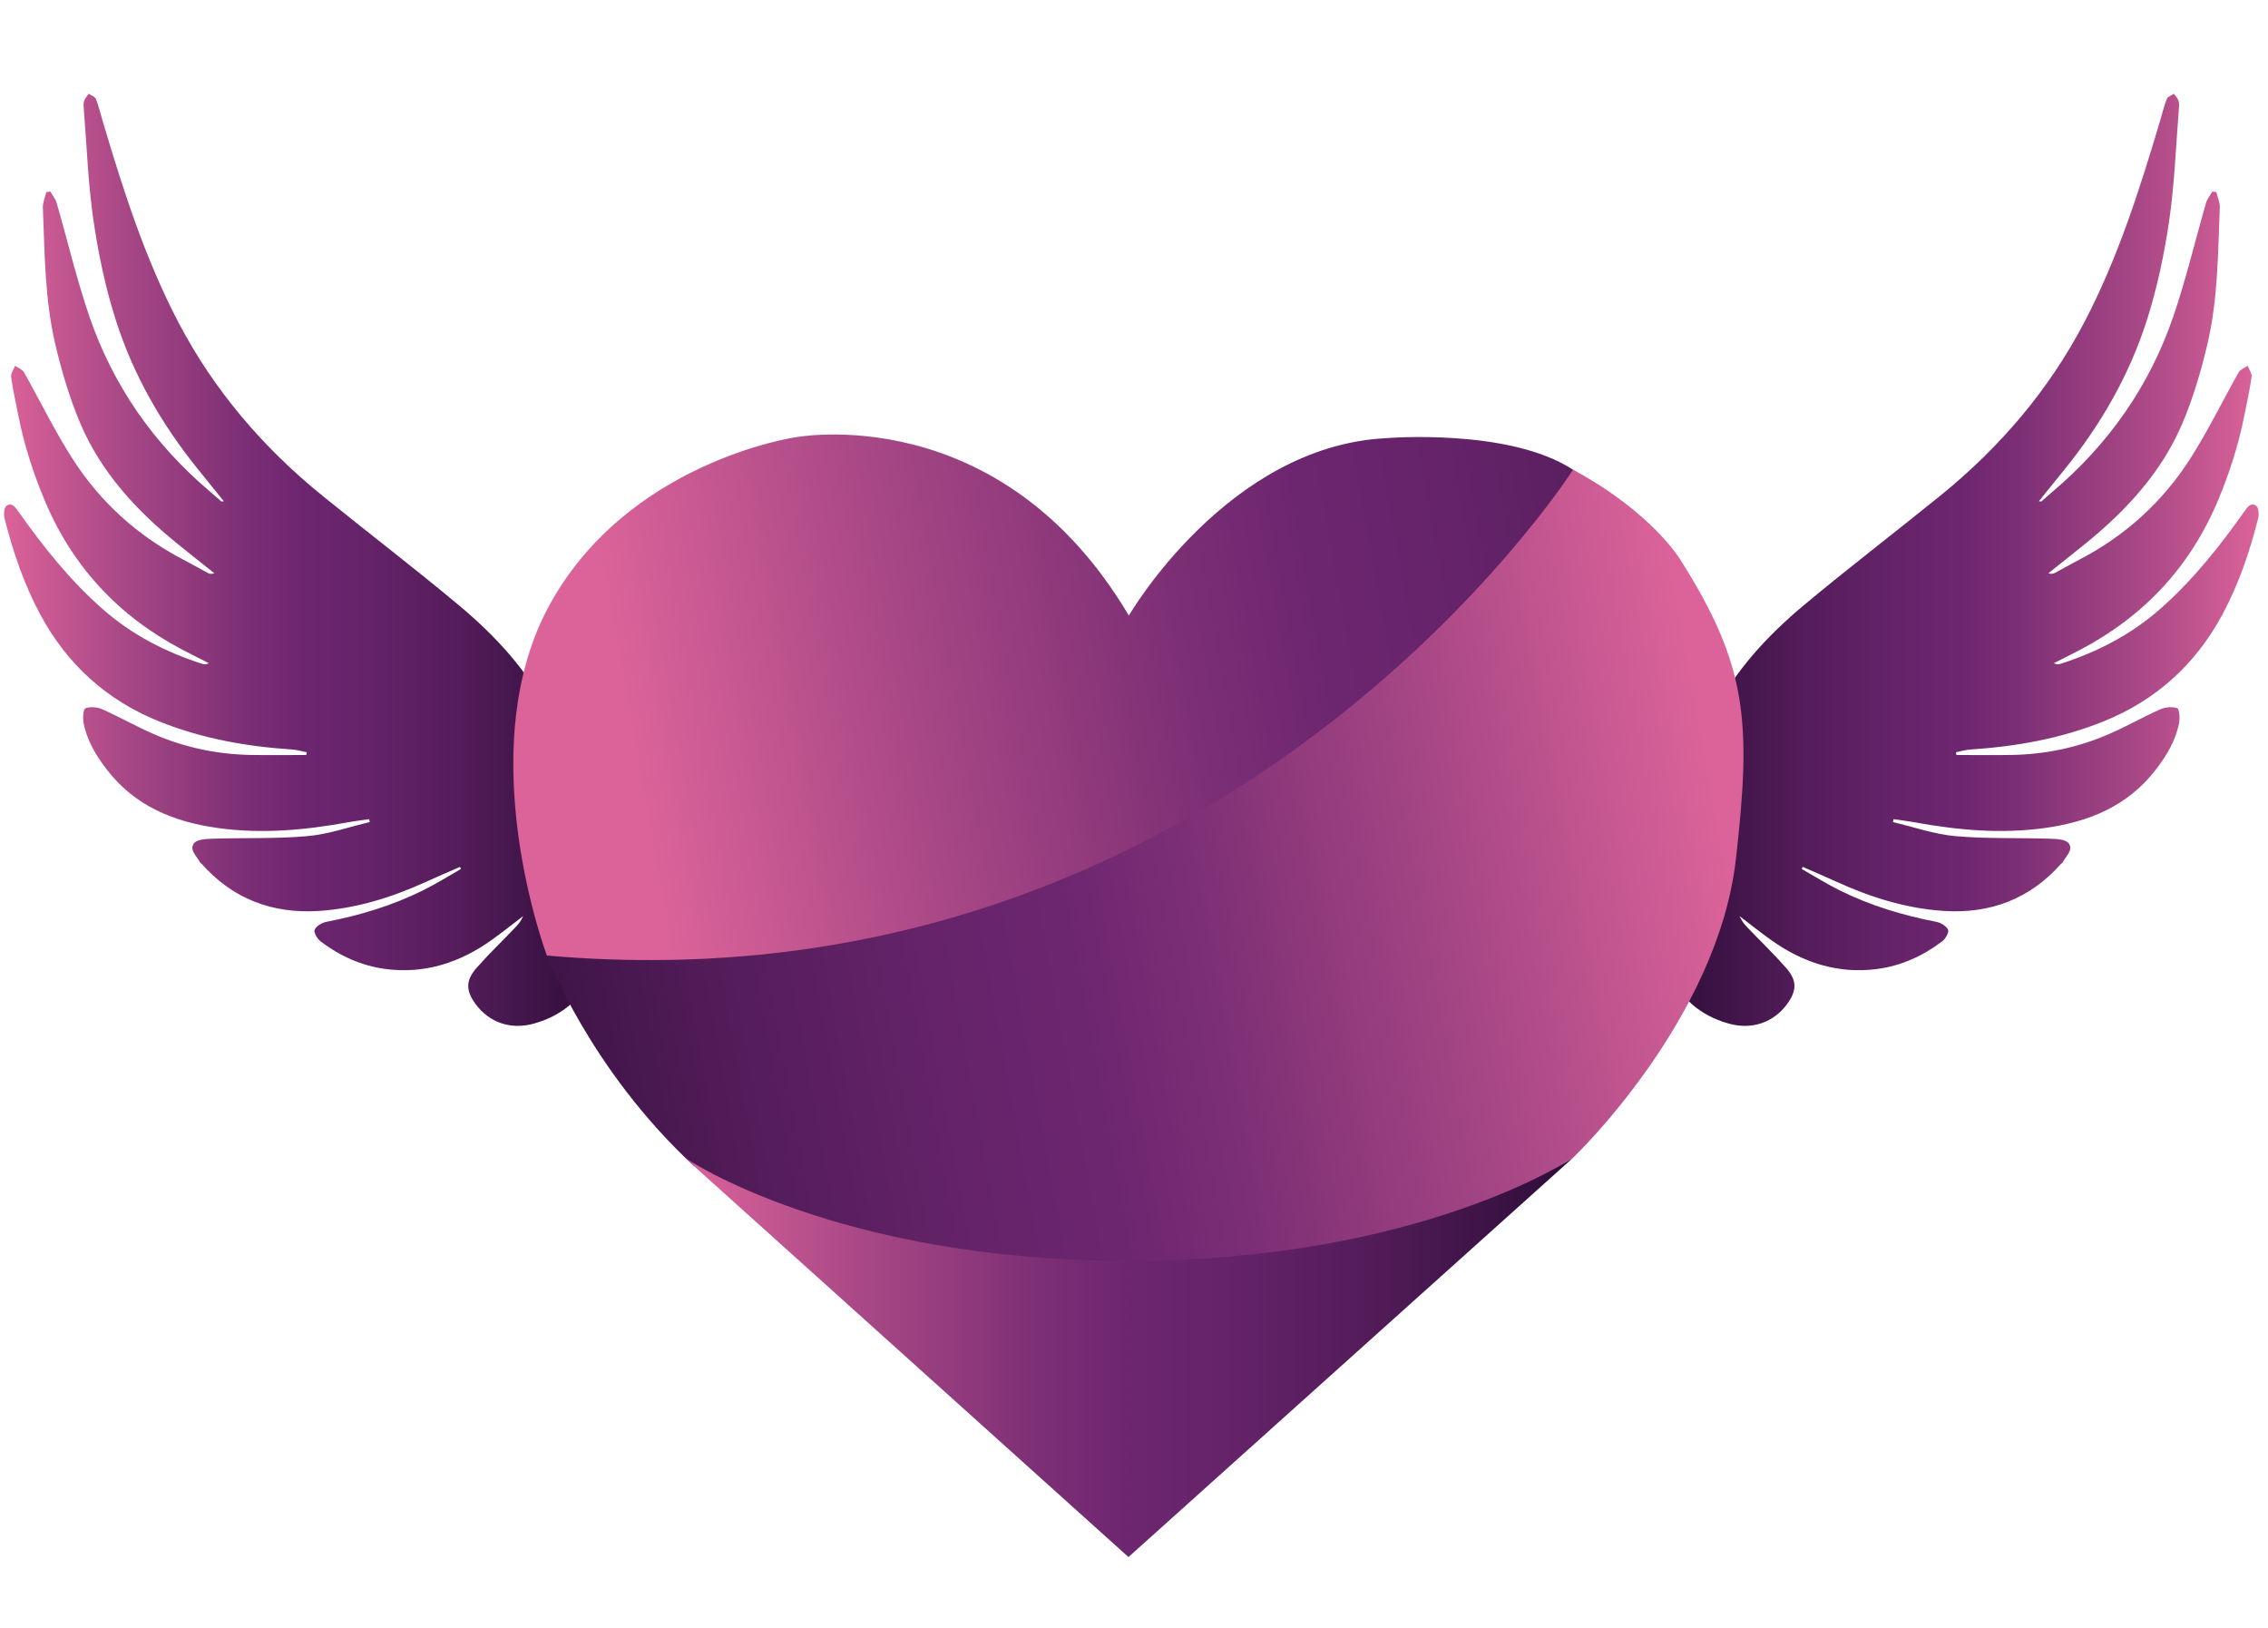
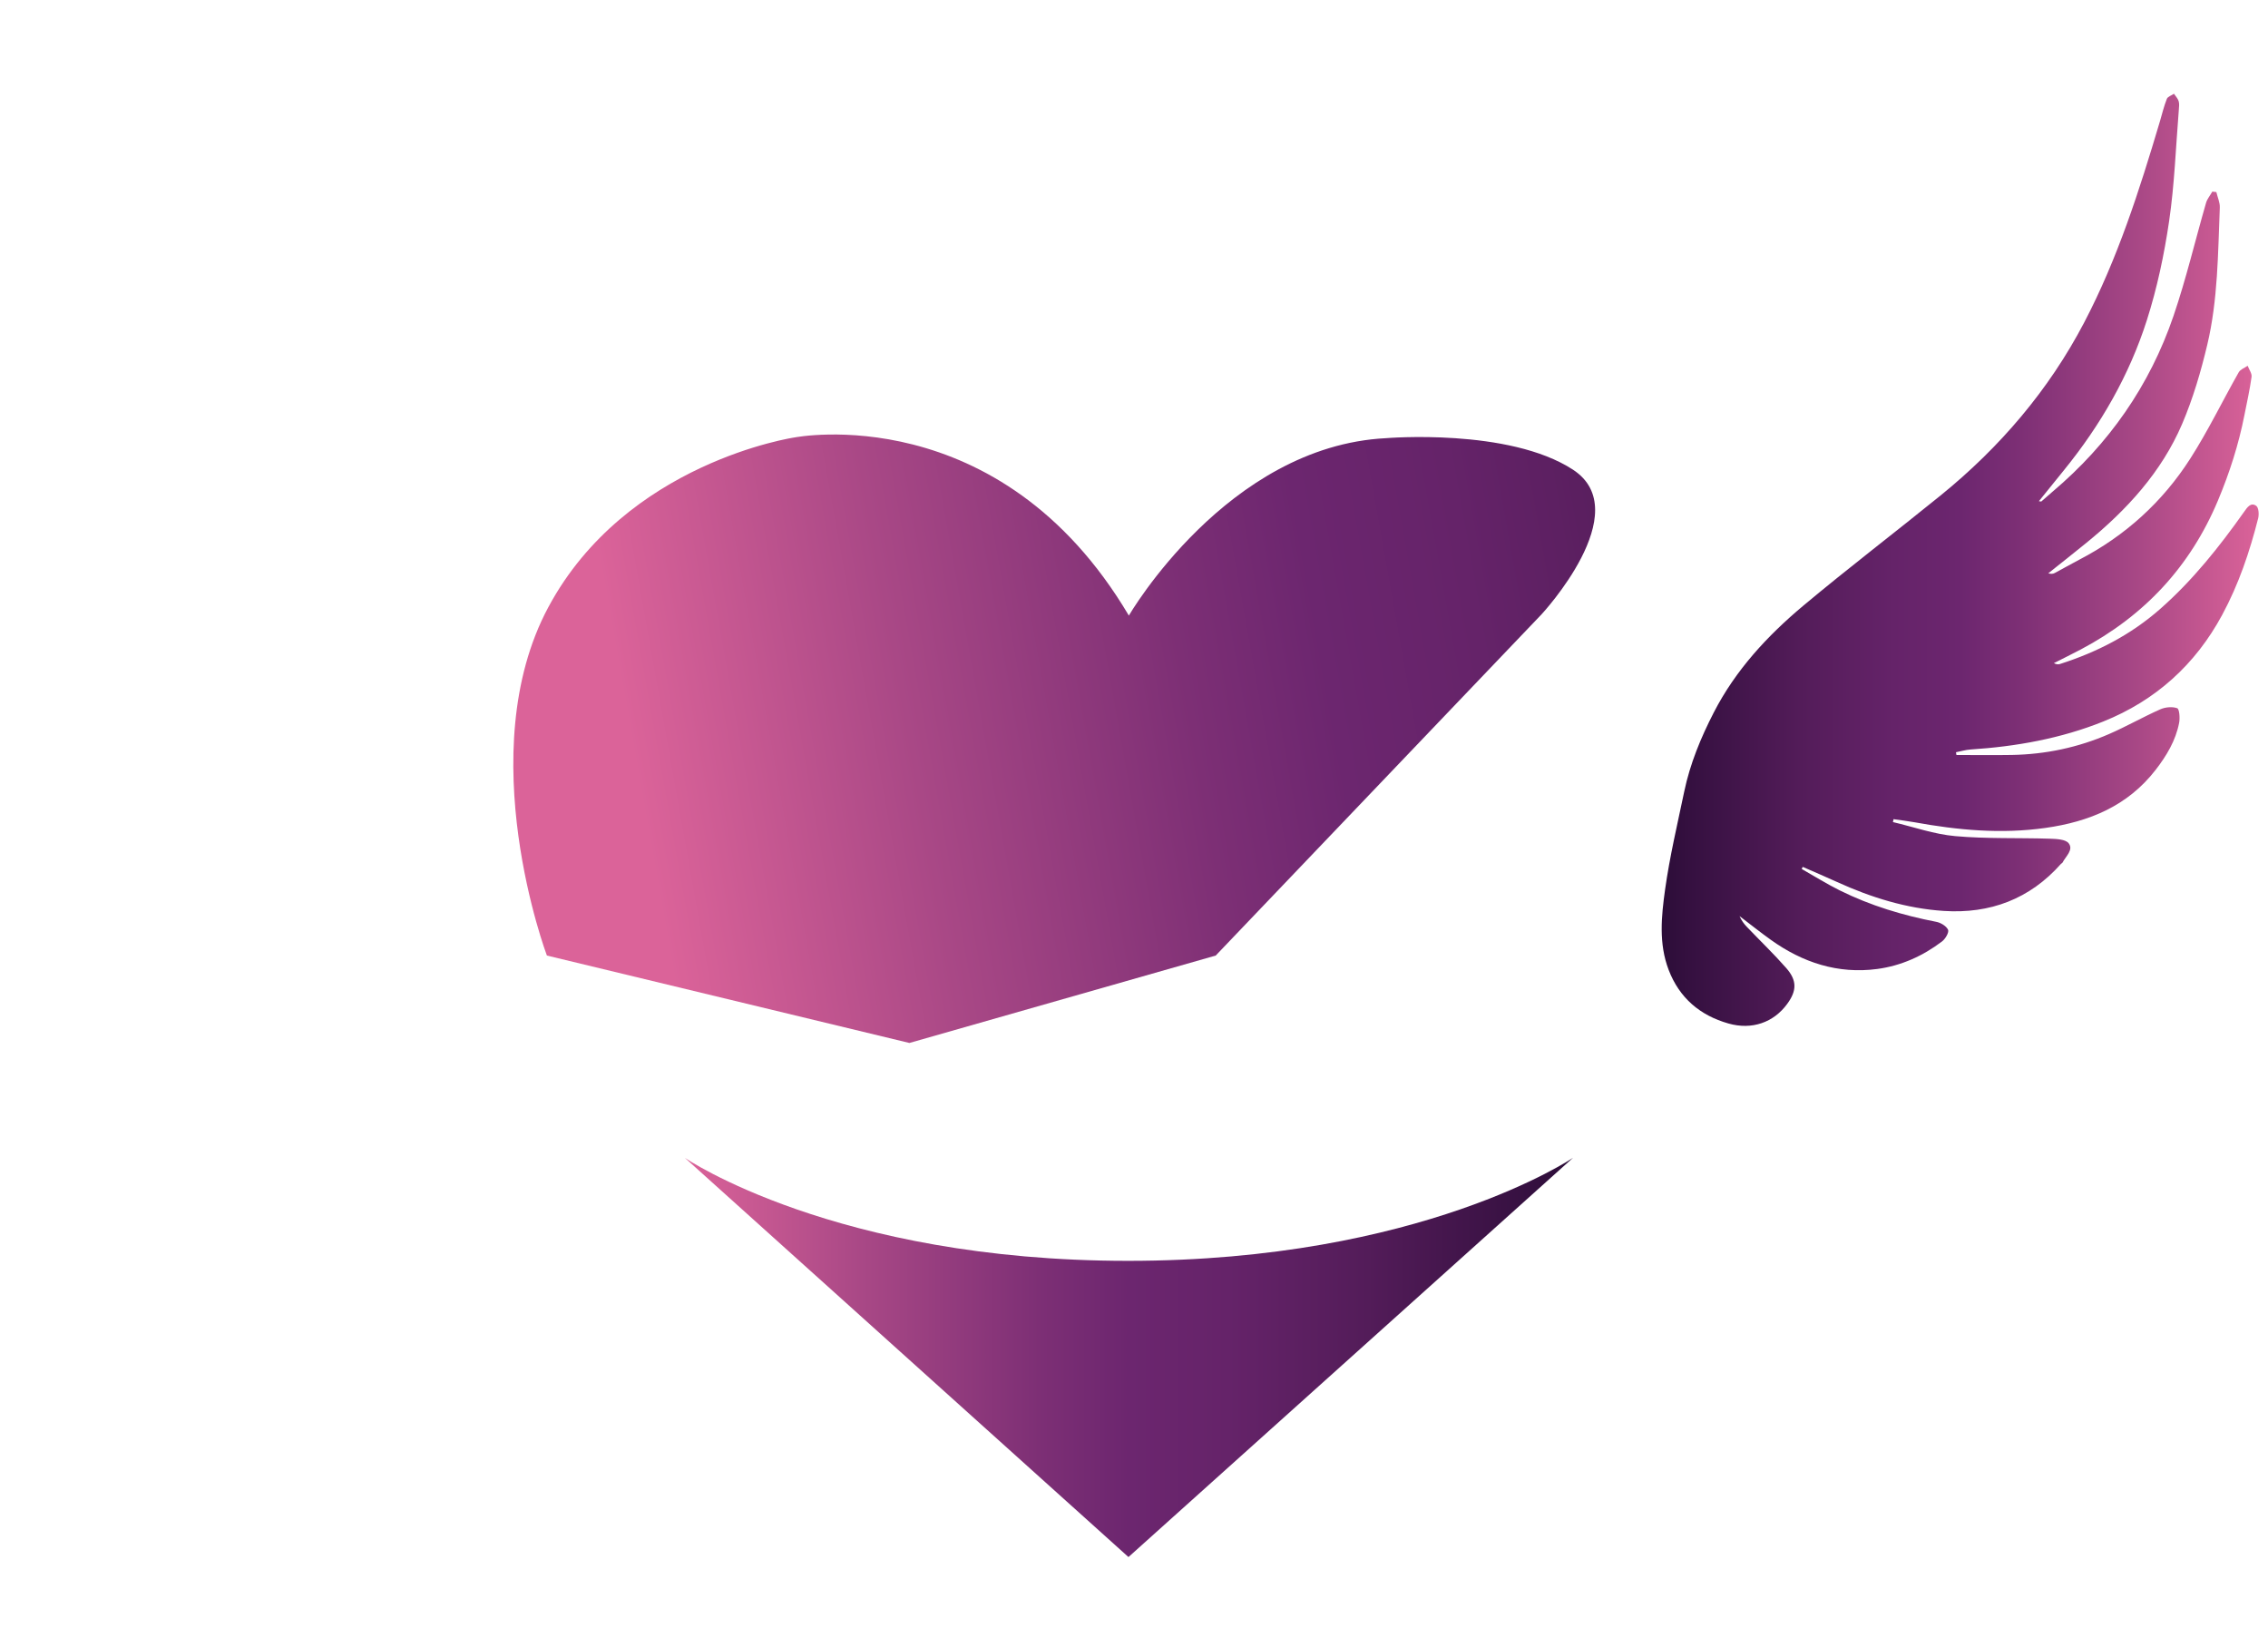
<svg xmlns="http://www.w3.org/2000/svg" id="Camada_1" x="0px" y="0px" viewBox="0 0 512 367.34" style="enable-background:new 0 0 512 367.34;" xml:space="preserve">
  <style type="text/css">
	.st0{fill:url(#SVGID_1_);}
	.st1{fill:url(#SVGID_2_);}
	.st2{display:none;}
	.st3{display:inline;}
	.st4{fill:url(#SVGID_3_);}
	.st5{fill:url(#SVGID_4_);}
	.st6{fill:url(#SVGID_5_);}
	.st7{fill:url(#SVGID_6_);}
	.st8{fill:url(#SVGID_7_);}
	.st9{fill:url(#SVGID_8_);}
	.st10{display:inline;fill:url(#SVGID_9_);}
	.st11{fill:url(#SVGID_10_);}
	.st12{fill:url(#SVGID_11_);}
	.st13{fill:url(#SVGID_12_);}
	.st14{fill:#FFFFFF;}
	.st15{fill:url(#SVGID_13_);}
	.st16{fill:url(#SVGID_14_);}
	.st17{fill:url(#SVGID_15_);}
	.st18{fill:url(#SVGID_16_);}
	.st19{fill:url(#SVGID_17_);}
	.st20{fill:url(#SVGID_18_);}
</style>
  <g>
    <g>
      <linearGradient id="SVGID_1_" gradientUnits="userSpaceOnUse" x1="0.91" y1="126.339" x2="135.669" y2="126.339">
        <stop offset="0" style="stop-color:#DB6399" />
        <stop offset="0.198" style="stop-color:#A94886" />
        <stop offset="0.399" style="stop-color:#7D2F75" />
        <stop offset="0.5" style="stop-color:#6C266F" />
        <stop offset="0.612" style="stop-color:#652369" />
        <stop offset="0.769" style="stop-color:#531C59" />
        <stop offset="0.953" style="stop-color:#351040" />
        <stop offset="1" style="stop-color:#2C0D38" />
      </linearGradient>
-       <path class="st0" d="M69.24,169.77c-1.09-0.21-2.18-0.55-3.28-0.62c-10.3-0.67-20.4-2.47-29.98-6.32    c-11.79-4.73-20.78-12.82-26.84-24.06c-3.72-6.89-6.21-14.24-8.12-21.8c-0.22-0.88-0.12-2.41,0.44-2.81    c1.21-0.87,2.03,0.35,2.7,1.3c5.61,7.93,11.62,15.49,18.96,21.95c6.64,5.85,14.27,9.77,22.63,12.44c0.39,0.13,0.84,0.09,1.39-0.19    c-2.03-1.03-4.07-2.03-6.08-3.09c-14.29-7.55-24.69-18.65-30.97-33.63c-2.61-6.23-4.66-12.6-5.96-19.22    c-0.57-2.88-1.22-5.76-1.62-8.66c-0.11-0.78,0.57-1.67,0.88-2.51c0.69,0.48,1.65,0.81,2.02,1.47c3.67,6.47,6.92,13.21,10.93,19.47    c6.28,9.81,14.72,17.46,25.12,22.85c1.85,0.96,3.64,2.01,5.49,2.98c0.39,0.21,0.87,0.25,1.45,0.06c-2.87-2.29-5.76-4.55-8.6-6.87    c-9.11-7.42-16.96-15.95-21.62-26.84c-2.45-5.74-4.24-11.83-5.68-17.91c-2.4-10.13-2.4-20.56-2.82-30.91    c-0.05-1.15,0.51-2.33,0.78-3.5c0.3-0.04,0.61-0.07,0.91-0.11c0.48,0.85,1.16,1.65,1.42,2.56c2.46,8.5,4.49,17.15,7.35,25.52    c5.36,15.7,14.59,28.9,27.28,39.63c0.86,0.73,1.71,1.49,2.56,2.23c0.03,0.03,0.13-0.01,0.54-0.07c-1.98-2.45-3.85-4.78-5.73-7.09    c-8.23-10.14-14.68-21.34-18.64-33.75c-2.32-7.26-3.92-14.83-5.03-22.38c-1.22-8.3-1.51-16.74-2.19-25.13    c-0.05-0.64-0.14-1.34,0.04-1.93c0.19-0.61,0.69-1.12,1.06-1.67c0.55,0.38,1.41,0.64,1.61,1.16c0.65,1.65,1.07,3.39,1.57,5.1    c4.62,15.52,9.54,30.95,17.08,45.35c8.02,15.32,19.07,28.22,32.48,39.09c10.26,8.32,20.77,16.33,30.9,24.8    c8.14,6.81,15.32,14.56,20.25,24.14c2.92,5.68,5.35,11.55,6.66,17.81c1.54,7.36,3.29,14.71,4.33,22.15    c0.84,6.01,1.47,12.19-0.81,18.14c-2.43,6.33-7.08,10.26-13.48,12.08c-5.32,1.52-10.22-0.23-13.28-4.42    c-2.17-2.96-2.25-5.28,0.22-8.09c2.83-3.22,5.93-6.19,8.89-9.29c0.67-0.7,1.24-1.48,1.65-2.43c-2.34,1.78-4.64,3.62-7.03,5.33    c-7.2,5.16-15.18,7.78-24.06,6.6c-5.38-0.72-10.31-2.93-14.65-6.24c-0.74-0.57-1.59-2.04-1.33-2.61c0.39-0.84,1.65-1.6,2.66-1.79    c7.55-1.46,14.86-3.66,21.76-7.08c2.95-1.46,5.75-3.22,8.62-4.85c-0.08-0.16-0.15-0.31-0.23-0.47c-2.58,1.13-5.17,2.23-7.73,3.4    c-7.68,3.5-15.69,5.99-24.11,6.54c-10.42,0.68-19.42-2.66-26.47-10.63c-0.09-0.1-0.27-0.15-0.33-0.27    c-0.74-1.42-2.55-2.89-1.4-4.37c0.71-0.91,2.78-0.98,4.25-1.03c7.12-0.23,14.27,0.05,21.35-0.58c4.75-0.42,9.38-2.07,14.07-3.17    c-0.04-0.22-0.08-0.44-0.13-0.66c-1.56,0.23-3.12,0.41-4.67,0.69c-9.81,1.79-19.64,2.7-29.62,1.29    c-9.92-1.4-18.58-4.97-24.88-13.1c-2.47-3.19-4.54-6.63-5.31-10.64c-0.21-1.08-0.05-3.11,0.44-3.28c1.12-0.4,2.7-0.25,3.84,0.26    c3.91,1.74,7.65,3.88,11.57,5.58c6.96,3.03,14.3,4.57,21.9,4.71c4.17,0.07,8.35,0.01,12.53,0.01    C69.16,170.19,69.2,169.98,69.24,169.77z" />
    </g>
  </g>
  <g>
    <g>
      <linearGradient id="SVGID_2_" gradientUnits="userSpaceOnUse" x1="394.516" y1="126.339" x2="529.275" y2="126.339" gradientTransform="matrix(-1 0 0 1 904.402 0)">
        <stop offset="0" style="stop-color:#DB6399" />
        <stop offset="0.198" style="stop-color:#A94886" />
        <stop offset="0.399" style="stop-color:#7D2F75" />
        <stop offset="0.5" style="stop-color:#6C266F" />
        <stop offset="0.612" style="stop-color:#652369" />
        <stop offset="0.769" style="stop-color:#531C59" />
        <stop offset="0.953" style="stop-color:#351040" />
        <stop offset="1" style="stop-color:#2C0D38" />
      </linearGradient>
      <path class="st1" d="M441.56,169.77c1.09-0.21,2.18-0.55,3.28-0.62c10.3-0.67,20.4-2.47,29.98-6.32    c11.79-4.73,20.78-12.82,26.84-24.06c3.72-6.89,6.21-14.24,8.12-21.8c0.22-0.88,0.12-2.41-0.44-2.81c-1.21-0.87-2.03,0.35-2.7,1.3    c-5.61,7.93-11.62,15.49-18.96,21.95c-6.64,5.85-14.27,9.77-22.63,12.44c-0.39,0.13-0.84,0.09-1.39-0.19    c2.03-1.03,4.07-2.03,6.08-3.09c14.29-7.55,24.69-18.65,30.97-33.63c2.61-6.23,4.66-12.6,5.96-19.22    c0.57-2.88,1.22-5.76,1.62-8.66c0.11-0.78-0.57-1.67-0.88-2.51c-0.69,0.48-1.65,0.81-2.02,1.47c-3.67,6.47-6.92,13.21-10.93,19.47    c-6.28,9.81-14.72,17.46-25.12,22.85c-1.85,0.96-3.64,2.01-5.49,2.98c-0.39,0.21-0.87,0.25-1.45,0.06    c2.87-2.29,5.76-4.55,8.6-6.87c9.11-7.42,16.96-15.95,21.62-26.84c2.45-5.74,4.24-11.83,5.68-17.91    c2.4-10.13,2.4-20.56,2.82-30.91c0.05-1.15-0.51-2.33-0.78-3.5c-0.3-0.04-0.61-0.07-0.91-0.11c-0.48,0.85-1.16,1.65-1.42,2.56    c-2.46,8.5-4.49,17.15-7.35,25.52c-5.36,15.7-14.59,28.9-27.28,39.63c-0.86,0.73-1.71,1.49-2.56,2.23    c-0.03,0.03-0.13-0.01-0.54-0.07c1.98-2.45,3.85-4.78,5.73-7.09c8.23-10.14,14.68-21.34,18.64-33.75    c2.32-7.26,3.92-14.83,5.03-22.38c1.22-8.3,1.51-16.74,2.19-25.13c0.05-0.64,0.14-1.34-0.04-1.93c-0.19-0.61-0.69-1.12-1.06-1.67    c-0.55,0.38-1.41,0.64-1.61,1.16c-0.65,1.65-1.07,3.39-1.57,5.1c-4.62,15.52-9.54,30.95-17.08,45.35    c-8.02,15.32-19.07,28.22-32.48,39.09c-10.26,8.32-20.77,16.33-30.9,24.8c-8.14,6.81-15.32,14.56-20.25,24.14    c-2.92,5.68-5.35,11.55-6.66,17.81c-1.54,7.36-3.29,14.71-4.33,22.15c-0.84,6.01-1.47,12.19,0.81,18.14    c2.43,6.33,7.08,10.26,13.48,12.08c5.32,1.52,10.22-0.23,13.28-4.42c2.17-2.96,2.25-5.28-0.22-8.09    c-2.83-3.22-5.93-6.19-8.89-9.29c-0.67-0.7-1.24-1.48-1.65-2.43c2.34,1.78,4.64,3.62,7.03,5.33c7.2,5.16,15.18,7.78,24.06,6.6    c5.38-0.72,10.31-2.93,14.65-6.24c0.74-0.57,1.59-2.04,1.33-2.61c-0.39-0.84-1.65-1.6-2.66-1.79c-7.55-1.46-14.86-3.66-21.76-7.08    c-2.95-1.46-5.75-3.22-8.62-4.85c0.08-0.16,0.15-0.31,0.23-0.47c2.58,1.13,5.17,2.23,7.73,3.4c7.68,3.5,15.69,5.99,24.11,6.54    c10.42,0.68,19.42-2.66,26.47-10.63c0.09-0.1,0.27-0.15,0.33-0.27c0.74-1.42,2.55-2.89,1.4-4.37c-0.71-0.91-2.78-0.98-4.25-1.03    c-7.12-0.23-14.27,0.05-21.35-0.58c-4.75-0.42-9.38-2.07-14.07-3.17c0.04-0.22,0.08-0.44,0.13-0.66c1.56,0.23,3.12,0.41,4.67,0.69    c9.81,1.79,19.64,2.7,29.62,1.29c9.92-1.4,18.58-4.97,24.88-13.1c2.47-3.19,4.54-6.63,5.31-10.64c0.21-1.08,0.05-3.11-0.44-3.28    c-1.12-0.4-2.7-0.25-3.84,0.26c-3.91,1.74-7.65,3.88-11.57,5.58c-6.96,3.03-14.3,4.57-21.9,4.71c-4.17,0.07-8.35,0.01-12.53,0.01    C441.64,170.19,441.6,169.98,441.56,169.77z" />
    </g>
  </g>
  <g class="st2">
    <path class="st3" d="M334.37,142.75h-8.63v30.87h8.63c9.38,0,15.59-6.51,15.59-15.44C349.96,149.33,343.75,142.75,334.37,142.75z" />
    <path class="st3" d="M282.99,143.89c-0.08,0.15-1.97,5.07-3.48,8.78l-5.68,14h18.31l-5.67-14   C284.96,148.95,283.07,144.04,282.99,143.89z" />
    <path class="st3" d="M135.6,143.89c-0.08,0.15-1.97,5.07-3.48,8.78l-5.67,14h18.31l-5.68-14   C137.57,148.95,135.68,144.04,135.6,143.89z" />
    <path class="st3" d="M393.31,142.52c-8.55,0-14.98,6.96-14.98,15.66c0,8.78,6.36,15.74,14.98,15.74c8.55,0,14.83-6.96,14.83-15.74   C408.14,149.48,401.86,142.52,393.31,142.52z" />
-     <path class="st3" d="M450.8,147.08L512,72.79H79.44c-5.97,0-11.64,2.67-15.44,7.28L0,157.74l64,77.76   c3.8,4.62,9.46,7.29,15.44,7.29H512l-61.2-74.33C445.69,162.25,445.69,153.29,450.8,147.08z M89.75,171.5H79.38v11.2H68.79v-49.03   h21.04c14.38,0,21.94,8.47,21.94,18.92S104.2,171.5,89.75,171.5z M151.42,182.7l-3.33-7.79h-24.9l-3.33,7.79h-10.82l21.34-49.03   h10.44l21.34,49.03H151.42z M185.84,183.53c-11.73,0-17.25-4.46-19.98-6.66l3.86-8.17c3.94,2.88,8.63,5.37,16.12,5.37   c4.09,0,9.08-1.89,9.08-5.75c0-3.78-4.39-4.77-8.7-5.83c-9.16-2.12-18.61-5.22-18.61-15.44c0-9.46,8.85-14.15,18.24-14.15   c7.42,0,13.01,1.97,17.93,5.22l-3.86,8.17c-3.94-2.57-9.08-3.93-14.07-3.93c-2.57,0-7.42,0.98-7.42,4.69c0,3.18,3.56,4.31,8.4,5.45   c8.7,2.04,19.14,5.3,19.14,15.81C205.97,178.92,195.68,183.53,185.84,183.53z M232.22,183.53c-11.73,0-17.25-4.46-19.98-6.66   l3.86-8.17c3.94,2.88,8.63,5.37,16.12,5.37c4.09,0,9.08-1.89,9.08-5.75c0-3.78-4.39-4.77-8.7-5.83   c-9.16-2.12-18.61-5.22-18.61-15.44c0-9.46,8.85-14.15,18.24-14.15c7.42,0,13.01,1.97,17.93,5.22l-3.86,8.17   c-3.94-2.57-9.08-3.93-14.07-3.93c-2.57,0-7.42,0.98-7.42,4.69c0,3.18,3.56,4.31,8.4,5.45c8.7,2.04,19.14,5.3,19.14,15.81   C252.35,178.92,242.06,183.53,232.22,183.53z M298.81,182.7l-3.33-7.79h-24.9l-3.33,7.79h-10.82l21.34-49.03h10.44l21.34,49.03   H298.81z M334.82,182.7h-19.67v-49.03h19.67c16.12,0,26.26,11.12,26.26,24.52S350.94,182.7,334.82,182.7z M393.24,183.53   c-15.13,0-25.95-11.27-25.95-25.35c0-14,10.82-25.27,25.95-25.27s25.95,11.27,25.95,25.27   C419.19,172.26,408.37,183.53,393.24,183.53z" />
    <path class="st3" d="M90.36,142.75H79.38v19.67h10.9c6.28,0,10.37-4.39,10.37-9.84S96.56,142.75,90.36,142.75z" />
  </g>
  <g class="st2">
    <path class="st3" d="M389.65,142.52c-8.55,0-14.98,6.96-14.98,15.66c0,8.78,6.36,15.74,14.98,15.74c8.55,0,14.83-6.96,14.83-15.74   C404.48,149.48,398.2,142.52,389.65,142.52z" />
    <path class="st3" d="M336.08,142.67h-10.82v19.83h10.75c6.2,0,10.52-4.46,10.52-9.84C346.52,147.06,342.21,142.67,336.08,142.67z" />
    <path class="st3" d="M448,80.08c-3.8-4.62-9.46-7.29-15.44-7.29H0l61.2,74.33c5.11,6.21,5.11,15.17,0,21.37L0,242.79h432.56   c5.97,0,11.64-2.67,15.44-7.28l64-77.67L448,80.08z M159.33,142.75h-26.11v9.99h22.25v9h-22.25v20.96h-10.59v-49.03h36.7V142.75z    M207,163.18c0,12.94-8.63,20.35-21.19,20.35c-12.56,0-21.19-7.42-21.19-20.35v-29.51h10.59v28.98c0,7.34,4.16,11.2,10.59,11.2   c6.43,0,10.59-3.86,10.59-11.2v-28.98H207V163.18z M256.94,142.75h-16.65v39.95H229.7v-39.95h-16.65v-9.08h43.89V142.75z    M305.36,163.18c0,12.94-8.63,20.35-21.19,20.35s-21.19-7.42-21.19-20.35v-29.51h10.59v28.98c0,7.34,4.16,11.2,10.59,11.2   s10.59-3.86,10.59-11.2v-28.98h10.59V163.18z M346.45,182.7l-7.57-11.5c-1.44,0.23-2.72,0.38-4.16,0.38h-9.46v11.12h-10.59v-49.03   h21.04c14.45,0,22.02,8.47,22.02,18.99c0,6.28-3.25,12.33-9.31,15.59l10.21,14.45H346.45z M389.58,183.53   c-15.13,0-25.95-11.27-25.95-25.35c0-14,10.82-25.27,25.95-25.27s25.95,11.27,25.95,25.27   C415.53,172.26,404.71,183.53,389.58,183.53z" />
  </g>
  <g class="st2">
-     <path class="st3" d="M139.93,140.04h-10.82v19.83h10.74c6.21,0,10.52-4.47,10.52-9.84C150.38,144.43,146.06,140.04,139.93,140.04z" />
    <path class="st3" d="M508.13,147.12l-61.2-74.33H65.05l-61.2,74.29c-5.11,6.21-5.11,15.17,0,21.38l61.2,74.33h381.88l61.2-74.29   C513.24,162.29,513.24,153.33,508.13,147.12z M88.86,168.87H78.5v11.2H67.9v-49.03h21.04c14.38,0,21.94,8.47,21.94,18.92   C110.88,160.4,103.31,168.87,88.86,168.87z M150.3,180.07l-7.57-11.5c-1.44,0.23-2.72,0.38-4.16,0.38h-9.46v11.12h-10.59v-49.03   h21.04c14.45,0,22.02,8.47,22.02,18.99c0,6.28-3.25,12.33-9.31,15.59l10.22,14.45H150.3z M208.64,180.07h-39.42v-49.03h38.36v9.08   h-27.77v9.99h26.33v9.01h-26.33v11.88h28.83V180.07z M233.3,180.9c-11.73,0-17.25-4.46-19.98-6.66l3.86-8.17   c3.94,2.88,8.63,5.37,16.12,5.37c4.09,0,9.08-1.89,9.08-5.75c0-3.78-4.39-4.77-8.7-5.83c-9.16-2.12-18.61-5.22-18.61-15.44   c0-9.46,8.85-14.15,18.24-14.15c7.42,0,13.01,1.97,17.93,5.22l-3.86,8.17c-3.94-2.57-9.08-3.93-14.07-3.93   c-2.57,0-7.42,0.98-7.42,4.69c0,3.18,3.56,4.31,8.4,5.45c8.7,2.04,19.14,5.3,19.14,15.81C253.43,176.29,243.14,180.9,233.3,180.9z    M301.02,180.07H261.6v-49.03h38.36v9.08h-27.77v9.99h26.33v9.01h-26.33v11.88h28.83V180.07z M351.04,180.07h-10.21l-16.34-22.4   c-3.25-4.39-6.28-9.61-6.28-9.61v32.01H307.6v-49.03h10.14l16.87,23.31c2.72,3.71,5.83,9.01,5.83,9.01v-32.31h10.59V180.07z    M401.35,140.12h-16.65v39.95h-10.59v-39.95h-16.65v-9.08h43.89V140.12z M447.2,180.07h-39.42v-49.03h38.36v9.08h-27.77v9.99h26.33   v9.01h-26.33v11.88h28.83V180.07z" />
    <path class="st3" d="M89.47,140.12H78.5v19.67h10.9c6.28,0,10.37-4.39,10.37-9.84S95.67,140.12,89.47,140.12z" />
  </g>
  <g class="st2">
    <g class="st3">
      <g>
        <linearGradient id="SVGID_3_" gradientUnits="userSpaceOnUse" x1="23.259" y1="137.185" x2="262.359" y2="94.61">
          <stop offset="0" style="stop-color:#DB6399" />
          <stop offset="0.198" style="stop-color:#A94886" />
          <stop offset="0.399" style="stop-color:#7D2F75" />
          <stop offset="0.5" style="stop-color:#6C266F" />
          <stop offset="0.612" style="stop-color:#652369" />
          <stop offset="0.769" style="stop-color:#531C59" />
          <stop offset="0.953" style="stop-color:#351040" />
          <stop offset="1" style="stop-color:#2C0D38" />
        </linearGradient>
        <path class="st4" d="M7.5,168.04c0,0-13.32-35.36,0.24-60.66s42.94-29.59,42.94-29.59s35.69-7.01,58.23,31.03     c0,0,17.09-29.51,44.8-30.9c0,0,21.41-1.81,32.58,5.49c11.17,7.3-5.49,25.2-5.49,25.2l-56.77,59.43l-53.37,15.23L7.5,168.04z" />
        <linearGradient id="SVGID_4_" gradientUnits="userSpaceOnUse" x1="212.378" y1="146.741" x2="-14.172" y2="188.1">
          <stop offset="0" style="stop-color:#DB6399" />
          <stop offset="0.198" style="stop-color:#A94886" />
          <stop offset="0.399" style="stop-color:#7D2F75" />
          <stop offset="0.5" style="stop-color:#6C266F" />
          <stop offset="0.612" style="stop-color:#652369" />
          <stop offset="0.769" style="stop-color:#531C59" />
          <stop offset="0.953" style="stop-color:#351040" />
          <stop offset="1" style="stop-color:#2C0D38" />
        </linearGradient>
-         <path class="st5" d="M33.09,204.66l40.67,21.8h74.97l37.57-23.19c0,0,25.18-23.91,28.38-52.02c2.71-23.82,2.02-33.7-9.6-52.01     c0,0-4.74-8.21-18.78-15.83c0,0-60.55,95.01-178.79,84.63C7.5,168.04,14.92,187.82,33.09,204.66z" />
        <linearGradient id="SVGID_5_" gradientUnits="userSpaceOnUse" x1="31.538" y1="238.039" x2="186.296" y2="238.039">
          <stop offset="0" style="stop-color:#DB6399" />
          <stop offset="0.198" style="stop-color:#A94886" />
          <stop offset="0.399" style="stop-color:#7D2F75" />
          <stop offset="0.5" style="stop-color:#6C266F" />
          <stop offset="0.612" style="stop-color:#652369" />
          <stop offset="0.769" style="stop-color:#531C59" />
          <stop offset="0.953" style="stop-color:#351040" />
          <stop offset="1" style="stop-color:#2C0D38" />
        </linearGradient>
        <path class="st6" d="M108.83,272.81l-77.3-69.54c0,0,26.19,17.95,77.24,17.95s77.52-17.95,77.52-17.95L108.83,272.81z" />
      </g>
    </g>
    <g class="st3">
      <g>
        <linearGradient id="SVGID_6_" gradientUnits="userSpaceOnUse" x1="317.613" y1="137.185" x2="556.713" y2="94.61">
          <stop offset="0" style="stop-color:#DB6399" />
          <stop offset="0.198" style="stop-color:#A94886" />
          <stop offset="0.399" style="stop-color:#7D2F75" />
          <stop offset="0.5" style="stop-color:#6C266F" />
          <stop offset="0.612" style="stop-color:#652369" />
          <stop offset="0.769" style="stop-color:#531C59" />
          <stop offset="0.953" style="stop-color:#351040" />
          <stop offset="1" style="stop-color:#2C0D38" />
        </linearGradient>
        <path class="st7" d="M301.86,168.04c0,0-13.32-35.36,0.24-60.66c13.56-25.3,42.94-29.59,42.94-29.59s35.69-7.01,58.23,31.03     c0,0,17.09-29.51,44.8-30.9c0,0,21.41-1.81,32.58,5.49c11.17,7.3-5.49,25.2-5.49,25.2l-56.77,59.43l-53.37,15.23L301.86,168.04z" />
        <linearGradient id="SVGID_7_" gradientUnits="userSpaceOnUse" x1="506.732" y1="146.741" x2="280.182" y2="188.1">
          <stop offset="0" style="stop-color:#DB6399" />
          <stop offset="0.198" style="stop-color:#A94886" />
          <stop offset="0.399" style="stop-color:#7D2F75" />
          <stop offset="0.5" style="stop-color:#6C266F" />
          <stop offset="0.612" style="stop-color:#652369" />
          <stop offset="0.769" style="stop-color:#531C59" />
          <stop offset="0.953" style="stop-color:#351040" />
          <stop offset="1" style="stop-color:#2C0D38" />
        </linearGradient>
        <path class="st8" d="M327.44,204.66l40.67,21.8h74.97l37.57-23.19c0,0,25.18-23.91,28.38-52.02c2.71-23.82,2.02-33.7-9.6-52.01     c0,0-4.74-8.21-18.78-15.83c0,0-60.55,95.01-178.79,84.63C301.86,168.04,309.27,187.82,327.44,204.66z" />
        <linearGradient id="SVGID_8_" gradientUnits="userSpaceOnUse" x1="325.892" y1="238.039" x2="480.649" y2="238.039">
          <stop offset="0" style="stop-color:#DB6399" />
          <stop offset="0.198" style="stop-color:#A94886" />
          <stop offset="0.399" style="stop-color:#7D2F75" />
          <stop offset="0.5" style="stop-color:#6C266F" />
          <stop offset="0.612" style="stop-color:#652369" />
          <stop offset="0.769" style="stop-color:#531C59" />
          <stop offset="0.953" style="stop-color:#351040" />
          <stop offset="1" style="stop-color:#2C0D38" />
        </linearGradient>
        <path class="st9" d="M403.19,272.81l-77.3-69.54c0,0,26.19,17.95,77.24,17.95s77.52-17.95,77.52-17.95L403.19,272.81z" />
      </g>
    </g>
    <linearGradient id="SVGID_9_" gradientUnits="userSpaceOnUse" x1="63.935" y1="74.488" x2="433.07" y2="271.429">
      <stop offset="0" style="stop-color:#DB6399" />
      <stop offset="0.198" style="stop-color:#A94886" />
      <stop offset="0.399" style="stop-color:#7D2F75" />
      <stop offset="0.5" style="stop-color:#6C266F" />
      <stop offset="0.612" style="stop-color:#652369" />
      <stop offset="0.769" style="stop-color:#531C59" />
      <stop offset="0.953" style="stop-color:#351040" />
      <stop offset="1" style="stop-color:#2C0D38" />
    </linearGradient>
    <path class="st10" d="M414.25,16.1c0-6.92-5.66-12.58-12.58-12.58H109.34c-6.92,0-12.58,5.66-12.58,12.58v2.67c0,0,0,0,0,0.01   v51.65c0,6.92,5.66,12.58,12.58,12.58h2.67c6.92,0,12.58-5.66,12.58-12.58V31.35h116.99v304.1H134.48   c-6.92,0-12.58,5.66-12.58,12.58v2.67c0,6.92,5.66,12.58,12.58,12.58h242.05c6.92,0,12.58-5.66,12.58-12.58v-2.67   c0-6.92-5.66-12.58-12.58-12.58H269.42V31.35h116.99v39.07c0,6.92,5.66,12.58,12.58,12.58h2.67c6.92,0,12.58-5.66,12.58-12.58   V18.77c0,0,0,0,0-0.01V16.1z" />
  </g>
  <g class="st2">
    <g class="st3">
      <g>
        <linearGradient id="SVGID_10_" gradientUnits="userSpaceOnUse" x1="146.899" y1="113.069" x2="591.432" y2="33.913">
          <stop offset="0" style="stop-color:#DB6399" />
          <stop offset="0.198" style="stop-color:#A94886" />
          <stop offset="0.399" style="stop-color:#7D2F75" />
          <stop offset="0.5" style="stop-color:#6C266F" />
          <stop offset="0.612" style="stop-color:#652369" />
          <stop offset="0.769" style="stop-color:#531C59" />
          <stop offset="0.953" style="stop-color:#351040" />
          <stop offset="1" style="stop-color:#2C0D38" />
        </linearGradient>
        <path class="st11" d="M117.61,170.43c0,0-24.76-65.73,0.45-112.78s79.83-55.01,79.83-55.01s66.35-13.03,108.25,57.7     c0,0,31.77-54.86,83.29-57.46c0,0,39.81-3.37,60.58,10.21s-10.2,46.85-10.2,46.85L334.27,170.43l-99.23,28.31L117.61,170.43z" />
        <linearGradient id="SVGID_11_" gradientUnits="userSpaceOnUse" x1="498.507" y1="130.834" x2="77.31" y2="207.729">
          <stop offset="0" style="stop-color:#DB6399" />
          <stop offset="0.198" style="stop-color:#A94886" />
          <stop offset="0.399" style="stop-color:#7D2F75" />
          <stop offset="0.5" style="stop-color:#6C266F" />
          <stop offset="0.612" style="stop-color:#652369" />
          <stop offset="0.769" style="stop-color:#531C59" />
          <stop offset="0.953" style="stop-color:#351040" />
          <stop offset="1" style="stop-color:#2C0D38" />
        </linearGradient>
        <path class="st12" d="M502.78,139.21c-5.95,52.26-52.76,96.72-52.76,96.72s-0.02,0.02-0.07,0.04l-2.63,1.62     c-0.07,0.05-0.14,0.09-0.21,0.13l-66.95,41.32H240.78l-75.61-40.52c-0.82-0.76-1.63-1.53-2.43-2.3c-1.14-1.09-2.25-2.19-3.34-3.3     c-13.5-13.66-23.38-27.86-30.13-39.27c-8.05-13.6-11.66-23.22-11.66-23.22c10.04,0.88,19.86,1.35,29.45,1.45     c26.38,0.28,51.06-2.27,74.05-6.91C372.71,134.4,450.02,13.09,450.02,13.09c26.1,14.15,34.92,29.42,34.92,29.42     C506.52,76.57,507.81,94.92,502.78,139.21z" />
        <linearGradient id="SVGID_12_" gradientUnits="userSpaceOnUse" x1="162.292" y1="300.575" x2="450.016" y2="300.575">
          <stop offset="0" style="stop-color:#DB6399" />
          <stop offset="0.198" style="stop-color:#A94886" />
          <stop offset="0.399" style="stop-color:#7D2F75" />
          <stop offset="0.5" style="stop-color:#6C266F" />
          <stop offset="0.612" style="stop-color:#652369" />
          <stop offset="0.769" style="stop-color:#531C59" />
          <stop offset="0.953" style="stop-color:#351040" />
          <stop offset="1" style="stop-color:#2C0D38" />
        </linearGradient>
        <path class="st13" d="M306,365.22l-143.71-129.3c0,0,48.69,33.37,143.61,33.37s144.12-33.37,144.12-33.37L306,365.22z" />
      </g>
    </g>
    <g id="_x32_zI1xe.tif" class="st3">
      <g>
        <path class="st14" d="M275.64,60.69c-0.57,2.84-0.78,4.63-1.29,6.34c-5.36,18.1-10.73,36.19-16.22,54.25     c-0.69,2.27-1.68,4.7-3.24,6.42c-11.26,12.44-22.52,24.86-33.78,37.27c-7.56,8.33-15.11,16.65-22.65,24.95     c-13.05,14.38-26.08,28.71-39.06,43c-13.5-13.66-23.38-27.86-30.13-39.27c4.65-5.68,9.29-11.37,13.93-17.05     c1.29-1.58,2.58-3.15,3.86-4.72c21.11-25.83,42.24-51.64,63.44-77.4c2.69-3.27,6.45-6.08,10.28-7.95     C238.54,77.89,256.49,69.66,275.64,60.69z" />
      </g>
    </g>
    <g id="_x32_zI1xe.tif_1_" class="st3">
      <g>
        <linearGradient id="SVGID_13_" gradientUnits="userSpaceOnUse" x1="150.008" y1="251.675" x2="-19.209" y2="306.754">
          <stop offset="0" style="stop-color:#DB6399" />
          <stop offset="0.198" style="stop-color:#A94886" />
          <stop offset="0.399" style="stop-color:#7D2F75" />
          <stop offset="0.5" style="stop-color:#6C266F" />
          <stop offset="0.612" style="stop-color:#652369" />
          <stop offset="0.769" style="stop-color:#531C59" />
          <stop offset="0.953" style="stop-color:#351040" />
          <stop offset="1" style="stop-color:#2C0D38" />
        </linearGradient>
        <path class="st15" d="M27.88,318.22c2.99-11.45,9.32-19.46,21.74-21.36c1.2-0.18,2.56-0.95,3.36-1.87     c10.47-12.06,20.86-24.19,31.29-36.34c-10.96-9.39-21.57-18.48-31.93-27.36c4.34-5.14,8.12-9.62,11.98-14.19     c37.52,20.65,61.89,41.66,88.8,76.78c-3.8,4.22-7.64,8.5-12,13.34c-10.49-9.27-21.08-18.64-32.09-28.37     C98,291.63,87.54,303.71,77.18,315.86c-0.79,0.93-1.38,2.38-1.38,3.59c-0.01,12.57-7.04,19.98-17.87,24.67     c-2.66,0.2-5.33,0.39-7.99,0.59c-10.49-2.3-17.65-8.45-21.46-18.5C28.28,323.55,28.08,320.88,27.88,318.22z" />
        <linearGradient id="SVGID_14_" gradientUnits="userSpaceOnUse" x1="140.819" y1="223.446" x2="-28.397" y2="278.524">
          <stop offset="0" style="stop-color:#DB6399" />
          <stop offset="0.198" style="stop-color:#A94886" />
          <stop offset="0.399" style="stop-color:#7D2F75" />
          <stop offset="0.5" style="stop-color:#6C266F" />
          <stop offset="0.612" style="stop-color:#652369" />
          <stop offset="0.769" style="stop-color:#531C59" />
          <stop offset="0.953" style="stop-color:#351040" />
          <stop offset="1" style="stop-color:#2C0D38" />
        </linearGradient>
        <path class="st16" d="M159.4,232.92c-7.77,8.56-15.53,17.09-23.27,25.61c-11.95-10.3-23.31-20.08-35.01-30.17     c0.38-0.51,1.36-1.9,2.43-3.22c8.58-10.5,17.15-20.99,25.72-31.49C136.02,205.06,145.9,219.26,159.4,232.92z" />
      </g>
    </g>
    <g class="st3">
      <g>
        <linearGradient id="SVGID_15_" gradientUnits="userSpaceOnUse" x1="162.29" y1="237.223" x2="165.17" y2="237.223">
          <stop offset="0" style="stop-color:#DB6399" />
          <stop offset="0.198" style="stop-color:#A94886" />
          <stop offset="0.399" style="stop-color:#7D2F75" />
          <stop offset="0.5" style="stop-color:#6C266F" />
          <stop offset="0.612" style="stop-color:#652369" />
          <stop offset="0.769" style="stop-color:#531C59" />
          <stop offset="0.953" style="stop-color:#351040" />
          <stop offset="1" style="stop-color:#2C0D38" />
        </linearGradient>
        <path class="st17" d="M165.17,238.52l-2.88-2.59c0,0,0.15,0.1,0.45,0.29C163.54,236.99,164.35,237.76,165.17,238.52z" />
      </g>
    </g>
  </g>
  <g>
    <g>
      <linearGradient id="SVGID_16_" gradientUnits="userSpaceOnUse" x1="143.872" y1="175.681" x2="453.654" y2="120.52">
        <stop offset="0" style="stop-color:#DB6399" />
        <stop offset="0.198" style="stop-color:#A94886" />
        <stop offset="0.399" style="stop-color:#7D2F75" />
        <stop offset="0.5" style="stop-color:#6C266F" />
        <stop offset="0.612" style="stop-color:#652369" />
        <stop offset="0.769" style="stop-color:#531C59" />
        <stop offset="0.953" style="stop-color:#351040" />
        <stop offset="1" style="stop-color:#2C0D38" />
      </linearGradient>
      <path class="st18" d="M123.46,215.65c0,0-17.26-45.81,0.31-78.59s55.63-38.34,55.63-38.34s46.24-9.08,75.44,40.21    c0,0,22.14-38.23,58.04-40.04c0,0,27.74-2.35,42.22,7.11S348,138.65,348,138.65l-73.55,77l-69.15,19.73L123.46,215.65z" />
      <linearGradient id="SVGID_17_" gradientUnits="userSpaceOnUse" x1="388.899" y1="188.062" x2="95.376" y2="241.648">
        <stop offset="0" style="stop-color:#DB6399" />
        <stop offset="0.198" style="stop-color:#A94886" />
        <stop offset="0.399" style="stop-color:#7D2F75" />
        <stop offset="0.5" style="stop-color:#6C266F" />
        <stop offset="0.612" style="stop-color:#652369" />
        <stop offset="0.769" style="stop-color:#531C59" />
        <stop offset="0.953" style="stop-color:#351040" />
        <stop offset="1" style="stop-color:#2C0D38" />
      </linearGradient>
-       <path class="st19" d="M156.61,263.1l52.69,28.24h97.13l48.68-30.05c0,0,32.62-30.98,36.77-67.4c3.51-30.87,2.61-43.66-12.43-67.39    c0,0-6.14-10.64-24.33-20.5c0,0-78.45,123.09-231.65,109.65C123.46,215.65,133.07,241.28,156.61,263.1z" />
      <linearGradient id="SVGID_18_" gradientUnits="userSpaceOnUse" x1="154.598" y1="306.349" x2="355.105" y2="306.349">
        <stop offset="0" style="stop-color:#DB6399" />
        <stop offset="0.198" style="stop-color:#A94886" />
        <stop offset="0.399" style="stop-color:#7D2F75" />
        <stop offset="0.5" style="stop-color:#6C266F" />
        <stop offset="0.612" style="stop-color:#652369" />
        <stop offset="0.769" style="stop-color:#531C59" />
        <stop offset="0.953" style="stop-color:#351040" />
        <stop offset="1" style="stop-color:#2C0D38" />
      </linearGradient>
      <path class="st20" d="M254.75,351.4L154.6,261.3c0,0,33.93,23.25,100.07,23.25s100.43-23.25,100.43-23.25L254.75,351.4z" />
    </g>
  </g>
</svg>